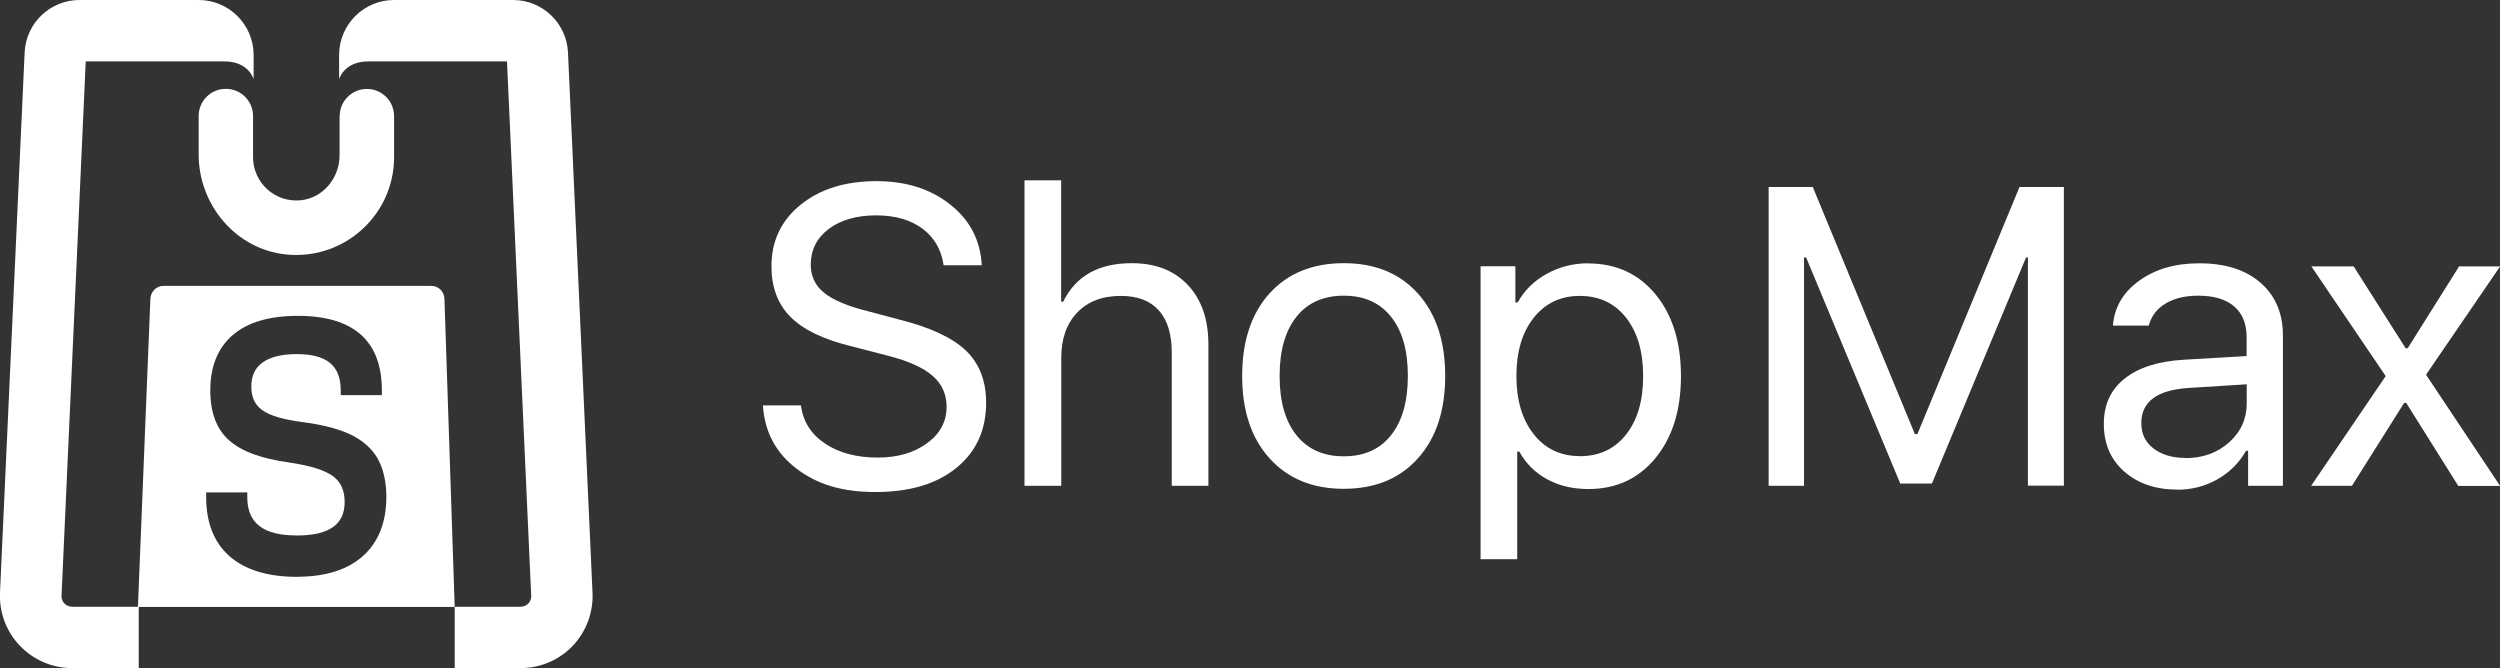
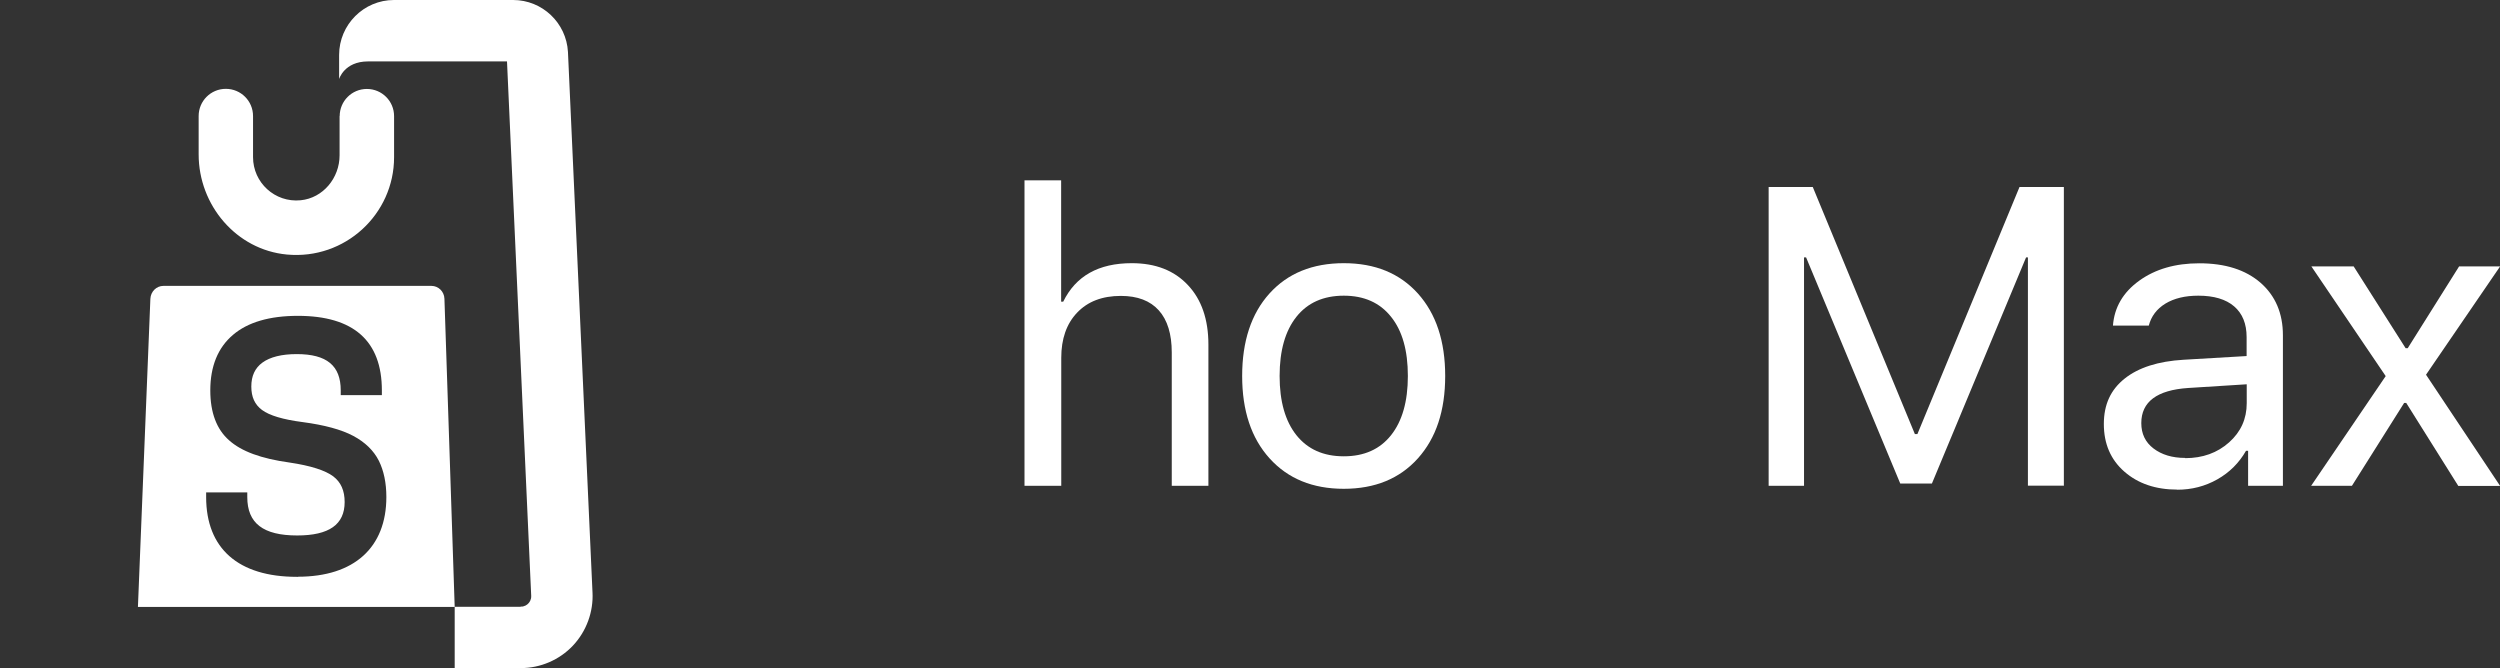
<svg xmlns="http://www.w3.org/2000/svg" id="Layer_2" data-name="Layer 2" viewBox="0 0 216.96 57.99">
  <rect x="0" y="0" width="216.96" height="57.99" fill="#333333" stroke="none" />
  <defs>
    <style>
      .cls-1 {
        fill: #fff;
      }
    </style>
  </defs>
  <g id="Layer_2-2" data-name="Layer 2">
    <g>
      <g>
        <path class="cls-1" d="M51.42,51.42l-2.13-46.91C49.15,1.98,47.06,0,44.53,0h-10.34C31.57,0,29.43,2.14,29.43,4.77v2.09s.44-1.53,2.51-1.53h12.06l2.1,46.37c.02,.34-.15,.57-.25,.67-.1,.11-.32,.28-.66,.28v5.33c1.71,0,3.36-.71,4.53-1.95s1.79-2.93,1.7-4.63Z" />
-         <path class="cls-1" d="M0,51.42L2.14,4.51C2.28,1.98,4.37,0,6.9,0h10.34c2.63,0,4.77,2.14,4.77,4.77v2.09s-.44-1.53-2.51-1.53c-3.07,0-12.06,0-12.06,0l-2.1,46.37c-.02,.34,.15,.57,.25,.67,.1,.11,.32,.28,.66,.28v5.33c-1.71,0-3.36-.71-4.53-1.95C.54,54.81-.08,53.12,0,51.42Z" />
        <path class="cls-1" d="M29.47,10.07v3.41c0,1.96-1.43,3.71-3.38,3.9-2.24,.22-4.13-1.54-4.13-3.74v-3.57c0-1.31-1.06-2.36-2.36-2.36h0c-1.31,0-2.36,1.06-2.36,2.36v3.33c0,4.41,3.27,8.28,7.66,8.69,5.04,.47,9.3-3.5,9.3-8.44v-3.57c0-1.31-1.06-2.36-2.36-2.36h0c-1.31,0-2.36,1.06-2.36,2.36Z" />
-         <rect class="cls-1" x="6.24" y="52.66" width="5.8" height="5.33" />
        <rect class="cls-1" x="39.46" y="52.66" width="5.8" height="5.33" />
        <path class="cls-1" d="M38.57,25.93c-.02-.63-.52-1.12-1.13-1.12H14.18c-.6,0-1.1,.49-1.13,1.12l-1.08,26.74h27.49l-.89-26.73Zm-12.71,24.13h-.1c-5.08,0-7.87-2.46-7.87-6.92v-.41h3.57v.41c0,2.27,1.38,3.33,4.33,3.33,2.77,0,4.12-.95,4.12-2.9,0-.99-.32-1.72-.99-2.23-.69-.52-1.97-.93-3.8-1.2-2.46-.34-4.17-.97-5.24-1.93-1.08-.95-1.63-2.4-1.63-4.33,0-2.09,.66-3.71,1.97-4.82,1.29-1.1,3.18-1.65,5.63-1.65,4.84,0,7.29,2.18,7.29,6.47v.41h-3.57v-.41c0-2.15-1.21-3.15-3.82-3.15-1.3,0-2.31,.25-2.98,.74-.64,.47-.96,1.15-.96,2.07s.3,1.57,.93,2.04c.65,.48,1.83,.83,3.52,1.05,1.89,.25,3.37,.65,4.4,1.2,1.03,.55,1.77,1.27,2.22,2.16,.43,.87,.65,1.92,.65,3.14,0,4.39-2.8,6.92-7.68,6.92Z" />
      </g>
      <g>
-         <path class="cls-1" d="M66.19,35.18h3.32c.17,1.38,.86,2.48,2.07,3.3,1.21,.82,2.74,1.23,4.6,1.23,1.73,0,3.15-.42,4.28-1.25s1.69-1.88,1.69-3.15c0-1.09-.4-1.99-1.21-2.69-.81-.71-2.09-1.29-3.85-1.74l-3.32-.86c-2.37-.59-4.1-1.43-5.19-2.54-1.09-1.11-1.63-2.57-1.63-4.37,0-2.19,.84-3.97,2.53-5.34s3.89-2.05,6.59-2.05c2.56,0,4.7,.68,6.41,2.04,1.71,1.36,2.61,3.11,2.72,5.26h-3.31c-.19-1.35-.81-2.41-1.84-3.18-1.04-.77-2.37-1.15-4.02-1.15s-3.07,.39-4.11,1.18c-1.04,.78-1.56,1.82-1.56,3.1,0,.99,.38,1.81,1.15,2.43,.77,.63,2.04,1.17,3.81,1.61l2.71,.72c2.68,.67,4.61,1.57,5.79,2.69,1.17,1.12,1.76,2.63,1.76,4.52,0,2.38-.86,4.27-2.59,5.67-1.72,1.4-4.06,2.09-7.01,2.09s-5.09-.68-6.87-2.04c-1.78-1.36-2.75-3.18-2.9-5.45Z" />
        <path class="cls-1" d="M88.91,42.15V15.65h3.18v10.53h.18c1.09-2.23,3.07-3.34,5.95-3.34,2.06,0,3.68,.63,4.87,1.9,1.19,1.26,1.78,2.99,1.78,5.17v12.25h-3.18v-11.57c0-1.59-.37-2.81-1.12-3.65-.75-.84-1.85-1.26-3.3-1.26-1.62,0-2.88,.49-3.8,1.46-.92,.97-1.37,2.28-1.37,3.92v11.1h-3.18Z" />
        <path class="cls-1" d="M123.05,39.78c-1.58,1.76-3.73,2.64-6.43,2.64s-4.85-.88-6.44-2.64c-1.59-1.76-2.38-4.14-2.38-7.15s.79-5.41,2.37-7.16c1.58-1.75,3.73-2.63,6.45-2.63s4.85,.88,6.43,2.63c1.58,1.76,2.37,4.14,2.37,7.16s-.79,5.39-2.37,7.15Zm-10.54-2.01c.98,1.22,2.34,1.83,4.11,1.83s3.13-.61,4.1-1.83c.97-1.22,1.46-2.93,1.46-5.14s-.48-3.92-1.46-5.14c-.97-1.22-2.34-1.83-4.1-1.83s-3.14,.61-4.11,1.83c-.97,1.22-1.46,2.93-1.46,5.14s.49,3.92,1.46,5.14Z" />
-         <path class="cls-1" d="M137.81,22.86c2.43,0,4.38,.89,5.86,2.68,1.47,1.78,2.21,4.15,2.21,7.1s-.74,5.32-2.21,7.11c-1.47,1.79-3.41,2.69-5.82,2.69-1.35,0-2.55-.28-3.59-.85s-1.84-1.37-2.41-2.4h-.18v9.34h-3.18V23.11h3.02v3.14h.2c.57-1.04,1.41-1.87,2.51-2.48s2.3-.92,3.6-.92Zm-.72,16.73c1.69,0,3.03-.62,4.02-1.87,.99-1.25,1.49-2.94,1.49-5.08s-.5-3.82-1.49-5.08c-.99-1.25-2.33-1.88-4.01-1.88s-3,.64-4,1.9-1.5,2.95-1.5,5.05,.5,3.78,1.5,5.05c1,1.27,2.33,1.9,3.98,1.9Z" />
        <path class="cls-1" d="M179.08,42.15h-3.09V22.34h-.16l-8.17,19.62h-2.75l-8.17-19.62h-.18v19.82h-3.07V16.23h3.83l8.86,21.44h.22l8.86-21.44h3.85v25.93Z" />
        <path class="cls-1" d="M188.96,42.49c-1.88,0-3.41-.52-4.6-1.56-1.19-1.04-1.78-2.42-1.78-4.13s.6-2.98,1.8-3.94c1.2-.96,2.91-1.51,5.13-1.64l5.46-.32v-1.65c0-1.15-.36-2.04-1.08-2.66s-1.76-.93-3.11-.93c-1.15,0-2.1,.23-2.86,.69-.75,.46-1.23,1.1-1.44,1.91h-3.11c.12-1.59,.88-2.89,2.28-3.9,1.4-1.01,3.14-1.51,5.21-1.51,2.25,0,4.02,.56,5.32,1.69,1.29,1.13,1.94,2.65,1.94,4.56v13.06h-3.02v-3.04h-.18c-.6,1.05-1.43,1.88-2.49,2.48-1.06,.6-2.22,.9-3.49,.9Zm.68-2.73c1.52,0,2.79-.46,3.81-1.37,1.02-.91,1.53-2.04,1.53-3.4v-1.64l-5.07,.32c-2.72,.18-4.08,1.2-4.08,3.05,0,.92,.35,1.66,1.06,2.2,.71,.54,1.62,.82,2.75,.82Z" />
        <path class="cls-1" d="M208.82,34.97h-.18l-4.53,7.19h-3.54l6.47-9.52-6.45-9.52h3.67l4.51,7.1h.18l4.46-7.1h3.56l-6.43,9.4,6.43,9.65h-3.63l-4.51-7.19Z" />
      </g>
    </g>
  </g>
</svg>